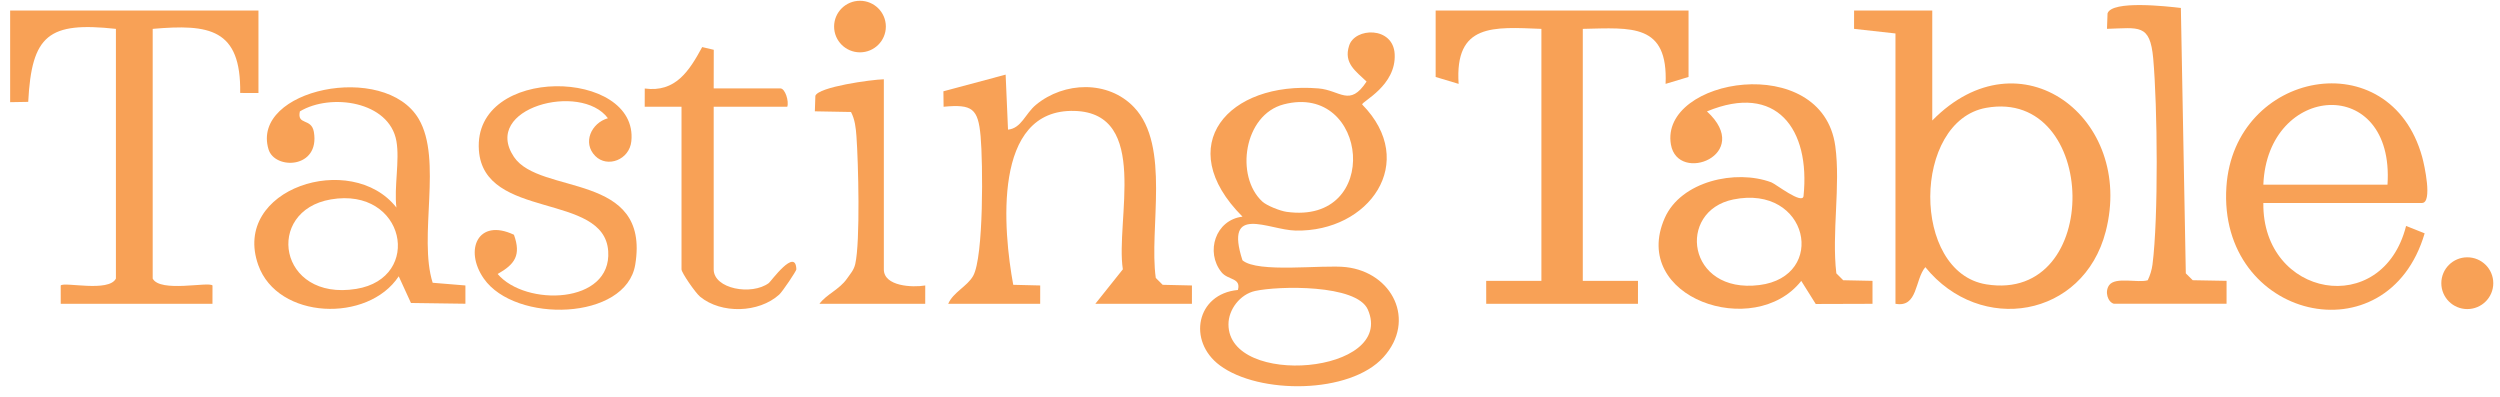
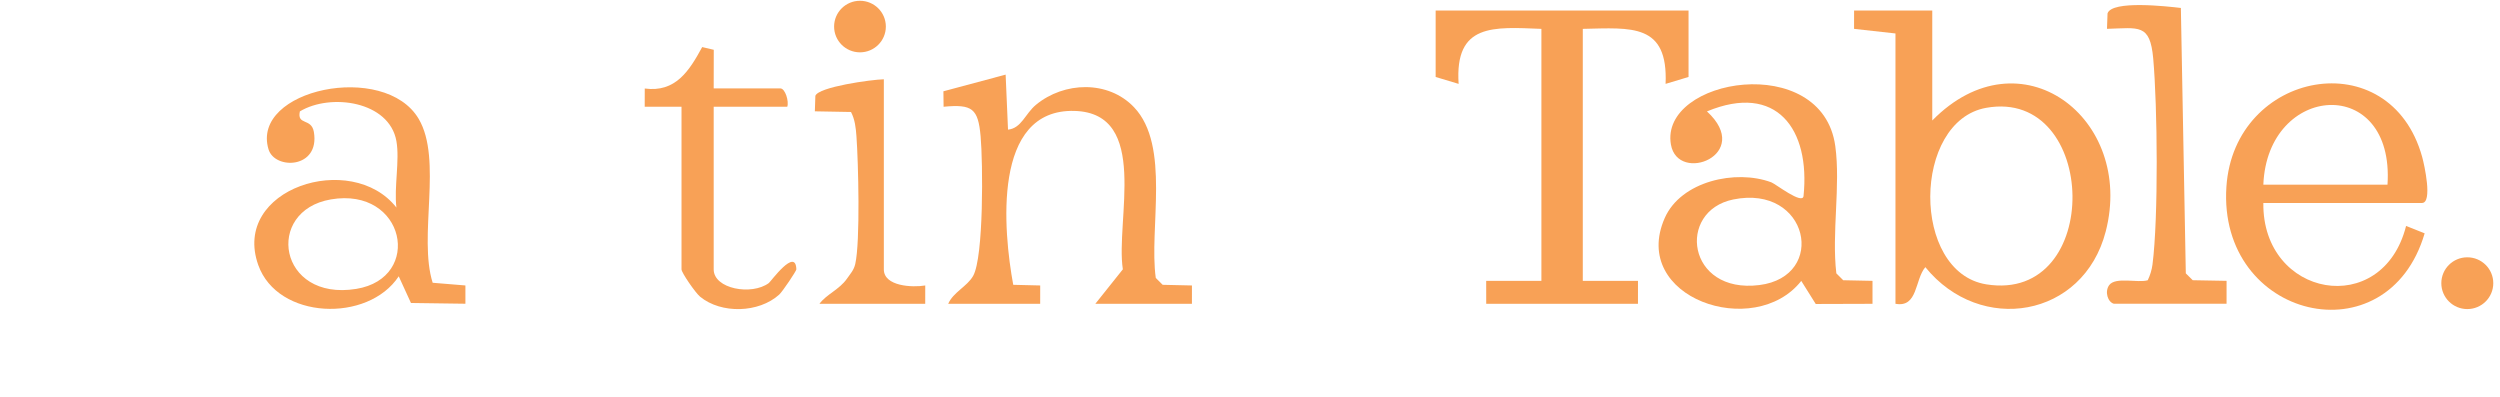
<svg xmlns="http://www.w3.org/2000/svg" width="170" height="27" viewBox="0 0 170 27" fill="none">
  <g clip-path="url(#clip0_491_1886)">
-     <path d="M94.075 24.287C91.799 26.81 85.615 26.832 82.946 24.844C80.73 23.194 81.352 19.98 84.178 19.718C84.406 18.875 83.506 19.066 83.058 18.507C81.958 17.134 82.649 14.956 84.49 14.732C79.655 9.89 83.541 5.507 89.652 6.012C91.141 6.135 91.774 7.305 92.927 5.546C92.188 4.836 91.36 4.298 91.736 3.119C92.111 1.858 94.736 1.775 94.838 3.676C94.953 5.818 92.623 6.888 92.626 7.104C96.492 11.033 93.098 15.782 88.102 15.679C86.256 15.641 83.232 13.831 84.488 17.7C85.527 18.587 89.93 17.983 91.526 18.164C94.682 18.523 96.33 21.789 94.075 24.287ZM85.837 13.705C86.143 13.988 87.056 14.344 87.481 14.404C93.998 15.323 93.076 5.592 87.295 7.096C84.574 7.803 83.976 11.986 85.837 13.705ZM85.339 19.788C84.333 20.012 83.535 21.036 83.536 22.058C83.538 26.387 94.932 25.417 93.013 21.05C92.253 19.32 86.922 19.436 85.339 19.788Z" fill="#F8A156" />
    <path d="M131.394 0.717V8.194C137.383 2.094 145.18 8.036 143.189 15.741C141.672 21.613 134.672 22.79 130.923 18.166C130.197 19.022 130.424 20.938 128.892 20.657V2.275L126.076 1.962L126.078 0.717H131.394ZM135.062 7.332C130.034 8.231 129.946 18.506 135.064 19.335C143.055 20.629 142.713 5.964 135.062 7.332Z" fill="#F8A156" />
    <path d="M114.821 0.717V5.234L113.26 5.703C113.436 1.58 110.954 1.892 107.63 1.963V19.099L111.383 19.097L111.382 20.657H101.063L101.061 19.097L104.815 19.099V1.963C101.549 1.835 98.912 1.576 99.186 5.704L97.624 5.234V0.717H114.821Z" fill="#F8A156" />
-     <path d="M17.575 0.717V6.325L16.333 6.321C16.398 1.94 14.223 1.629 10.383 1.963V18.943C10.894 19.913 14.183 19.133 14.45 19.412L14.448 20.657H4.13L4.128 19.412C4.379 19.149 7.401 19.894 7.882 18.943V1.963C3.296 1.465 2.154 2.374 1.919 6.927L0.69 6.948V0.717H17.575Z" fill="#F8A156" />
    <path d="M127.33 19.098L127.33 20.659L123.47 20.671L122.486 19.102C119.296 23.144 110.821 20.249 113.199 14.832C114.301 12.32 118.031 11.494 120.452 12.399C120.742 12.507 122.565 13.936 122.64 13.335C123.111 8.775 120.804 5.612 116.073 7.575C119.268 10.514 114.095 12.536 113.623 9.831C112.835 5.306 123.914 3.454 124.8 9.936C125.167 12.621 124.547 15.84 124.871 18.588L125.339 19.056L127.33 19.098ZM117.863 13.564C114.003 14.35 114.705 20.004 119.638 19.384C124.287 18.8 122.991 12.519 117.863 13.564Z" fill="#F8A156" />
    <path d="M64.478 20.657C64.815 19.876 65.771 19.475 66.173 18.762C66.9 17.472 66.841 11.045 66.682 9.27C66.512 7.381 66.121 7.073 64.164 7.259L64.152 6.208L68.383 5.074L68.545 8.816C69.46 8.722 69.716 7.73 70.444 7.128C72.356 5.546 75.352 5.444 77.112 7.29C79.612 9.913 78.121 15.544 78.593 18.9L79.061 19.367L81.052 19.412L81.051 20.657H74.484L76.354 18.313C75.843 15.012 78.206 7.699 73.08 7.543C67.429 7.372 68.234 15.748 68.9 19.367L70.734 19.412L70.732 20.657H64.478Z" fill="#F8A156" />
    <path d="M153.907 13.802C153.829 20.236 162.01 21.718 163.614 15.363L164.876 15.867C162.356 24.455 150.8 21.709 151.396 12.699C151.918 4.798 162.519 2.784 164.708 10.673C164.859 11.217 165.427 13.802 164.695 13.802H153.907ZM162.35 12.556C162.847 5.044 154.187 5.626 153.907 12.556H162.35Z" fill="#F8A156" />
    <path d="M26.956 9.595C26.473 6.876 22.478 6.319 20.391 7.575C20.181 8.546 21.177 8 21.343 8.971C21.77 11.48 18.683 11.564 18.259 10.153C17.032 6.069 26.162 4.159 28.472 8.085C30.107 10.861 28.429 16.094 29.422 19.228L31.648 19.411L31.648 20.654L27.945 20.603L27.114 18.788C25.025 21.964 18.881 21.739 17.562 18.023C15.713 12.817 23.902 10.215 26.956 14.113C26.788 12.735 27.188 10.9 26.956 9.595ZM22.497 13.56C17.977 14.336 18.918 20.506 24.224 19.645C28.792 18.904 27.561 12.69 22.497 13.56Z" fill="#F8A156" />
-     <path d="M40.479 10.609C39.589 9.712 40.206 8.362 41.338 8.04C39.502 5.559 32.722 7.344 34.947 10.668C36.71 13.301 44.234 11.659 43.197 17.991C42.572 21.804 35.029 22.002 32.898 18.942C31.542 16.995 32.508 14.808 34.948 15.963C35.448 17.356 35.011 17.968 33.841 18.631C35.726 20.855 41.603 20.701 41.358 17.078C41.085 13.059 32.9 14.978 32.565 10.215C32.154 4.381 43.437 4.651 42.931 9.603C42.802 10.873 41.298 11.434 40.479 10.609Z" fill="#F8A156" />
    <path d="M143.745 20.656C143.324 20.539 143.109 19.838 143.419 19.397C143.841 18.798 145.39 19.261 146.047 19.056C146.206 18.725 146.323 18.351 146.37 17.984C146.777 14.812 146.711 7.239 146.418 3.973C146.203 1.588 145.447 1.902 143.275 1.961L143.313 0.909C143.615 0.003 147.377 0.434 148.299 0.541L148.635 18.588L149.104 19.055L151.407 19.097L151.406 20.656L143.745 20.656Z" fill="#F8A156" />
    <path d="M46.343 7.259L43.84 7.257L43.843 6.019C45.939 6.303 46.872 4.814 47.749 3.201L48.536 3.386L48.531 6.012H53.065C53.396 6.012 53.661 6.897 53.534 7.259H48.531V18.319C48.531 19.644 51.11 20.113 52.279 19.248C52.418 19.145 54.111 16.791 54.152 18.317C54.155 18.421 53.21 19.832 52.982 20.037C51.601 21.281 49.053 21.362 47.606 20.175C47.294 19.919 46.343 18.544 46.343 18.319V7.259Z" fill="#F8A156" />
    <path d="M60.101 5.391V18.32C60.101 19.473 62.046 19.561 62.917 19.412L62.915 20.657H55.723C56.209 20.004 57.082 19.69 57.599 18.942C57.829 18.608 58.061 18.376 58.159 17.943C58.503 16.425 58.368 11.048 58.239 9.272C58.197 8.695 58.138 8.132 57.868 7.615L55.41 7.57L55.445 6.516C55.654 5.91 59.241 5.413 60.101 5.391Z" fill="#F8A156" />
    <path d="M58.478 3.559C59.45 3.559 60.238 2.774 60.238 1.806C60.238 0.838 59.45 0.053 58.478 0.053C57.507 0.053 56.719 0.838 56.719 1.806C56.719 2.774 57.507 3.559 58.478 3.559Z" fill="#F8A156" />
    <path d="M167.776 21.017C168.752 21.017 169.543 20.229 169.543 19.257C169.543 18.285 168.752 17.497 167.776 17.497C166.801 17.497 166.01 18.285 166.01 19.257C166.01 20.229 166.801 21.017 167.776 21.017Z" fill="#F8A156" />
  </g>
  <defs>
    <clipPath id="clip0_491_1886">
      <rect width="168.852" height="26.212" fill="white" transform="translate(0.69 0.053)" />
    </clipPath>
  </defs>
</svg>